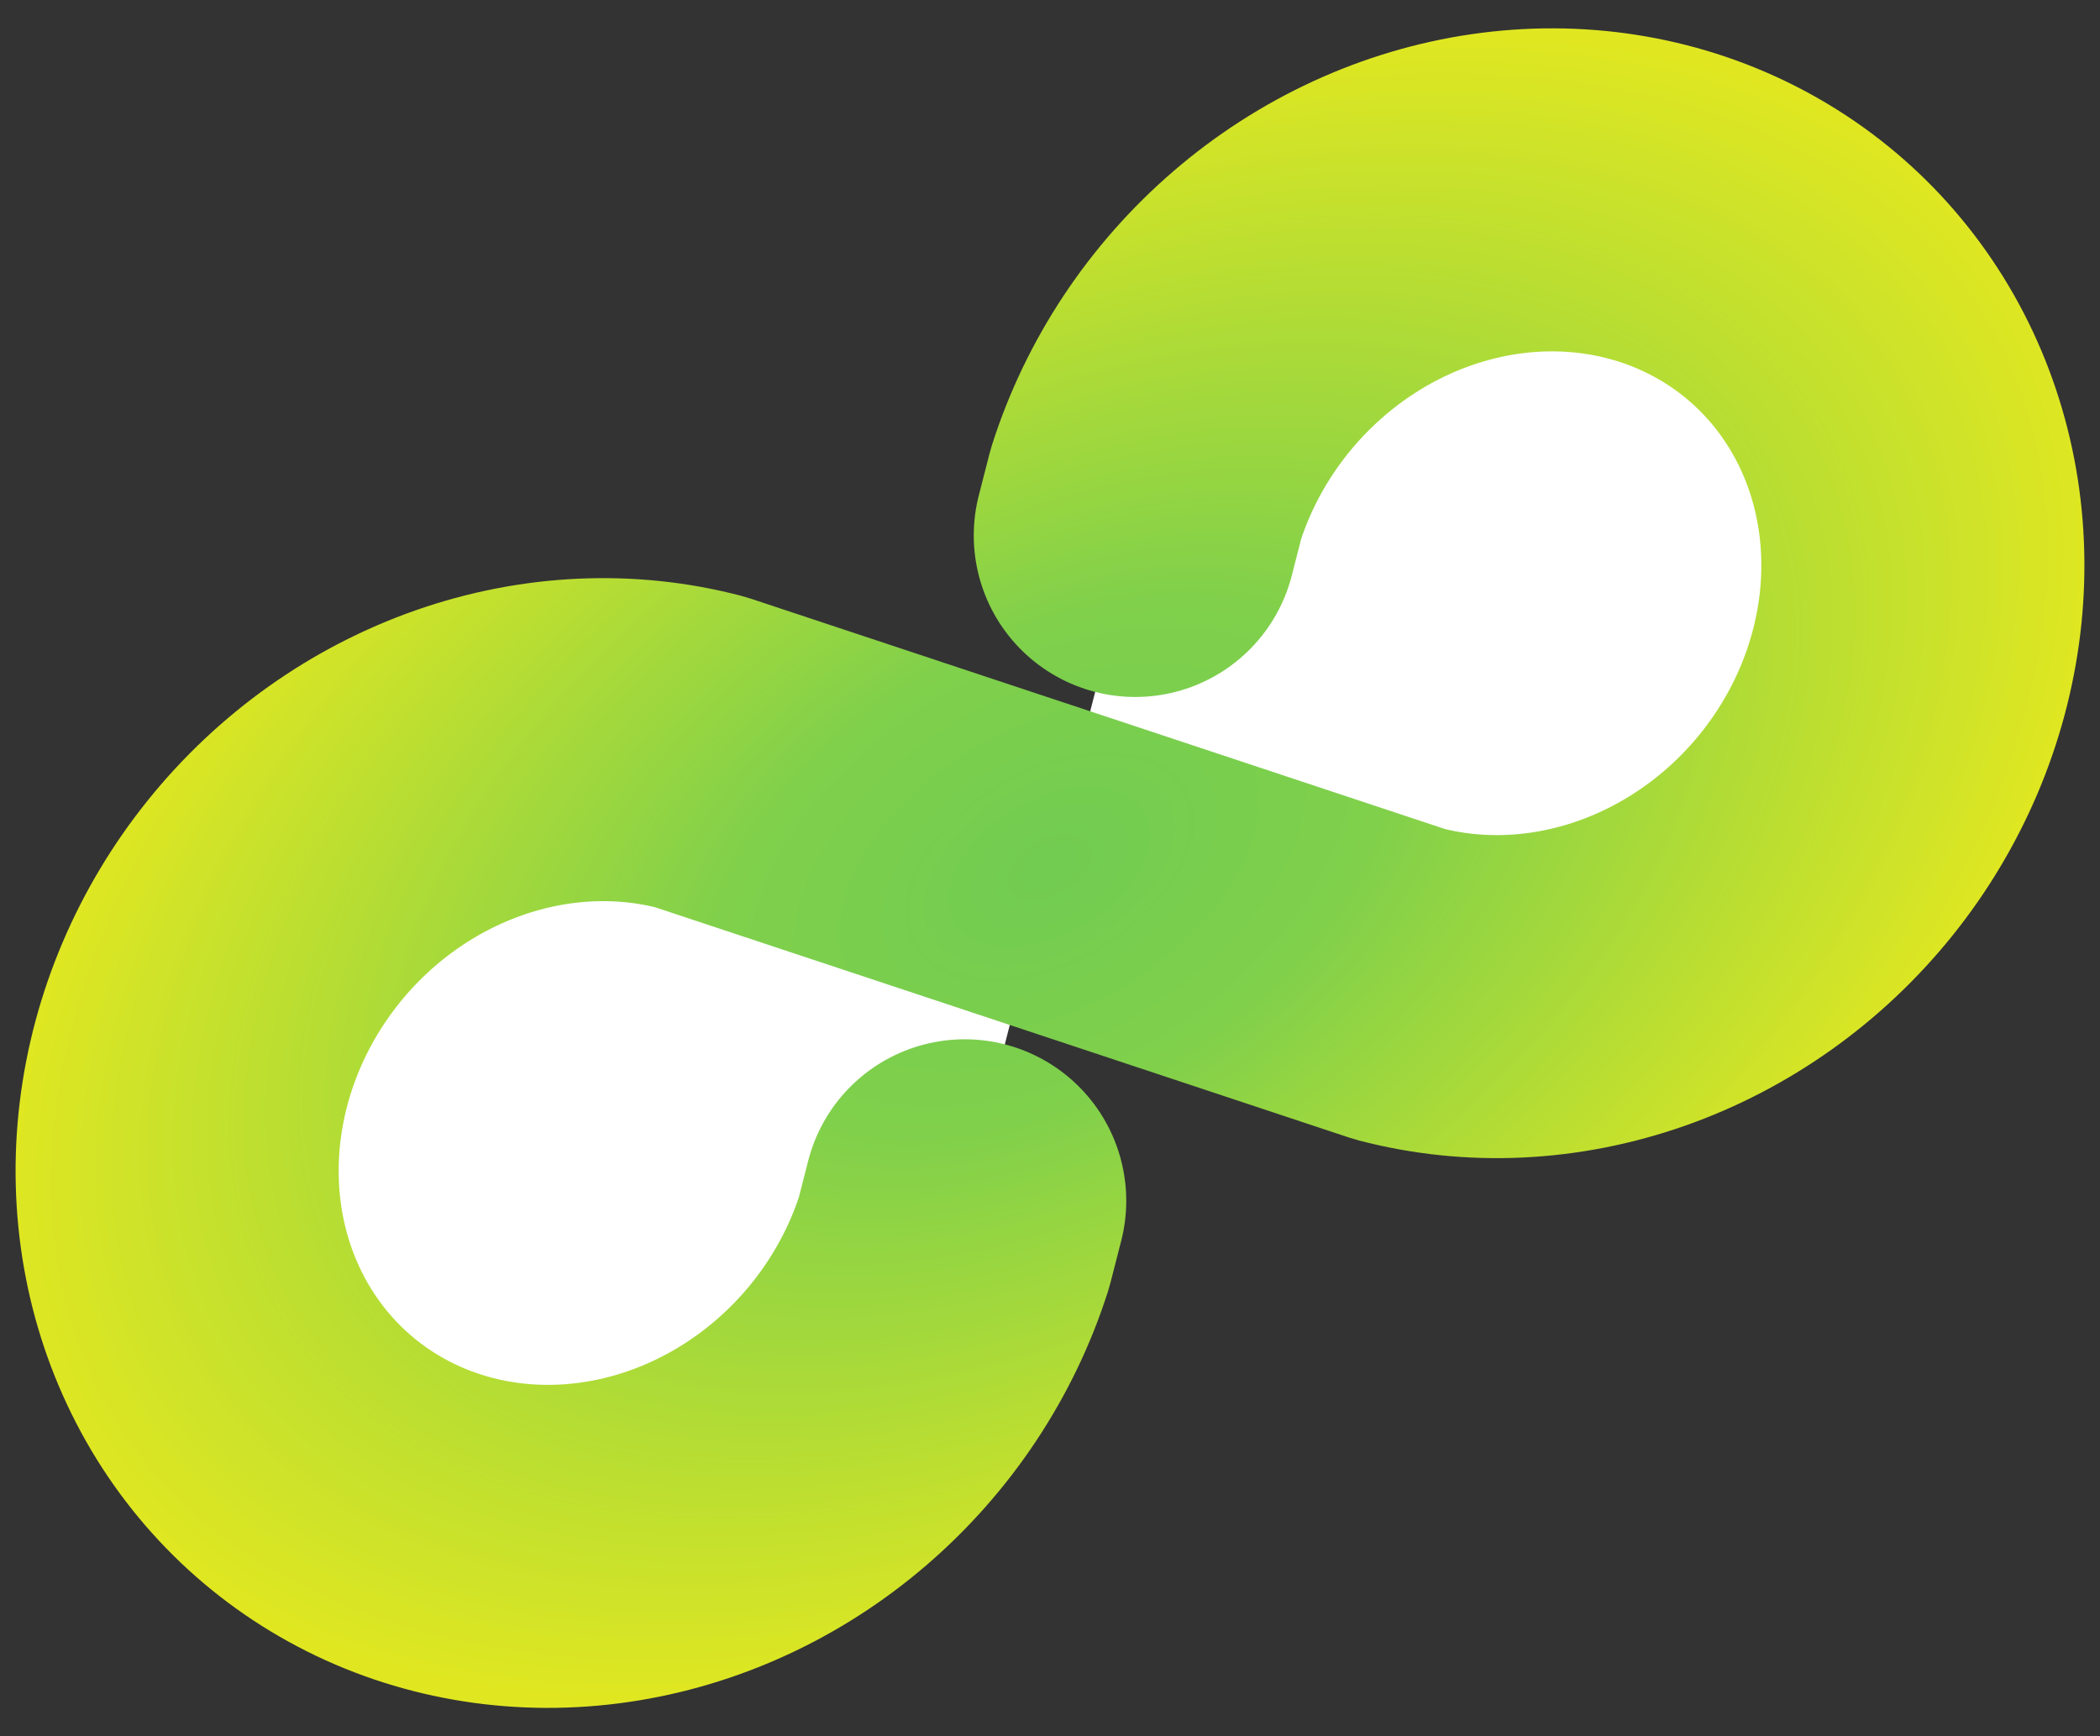
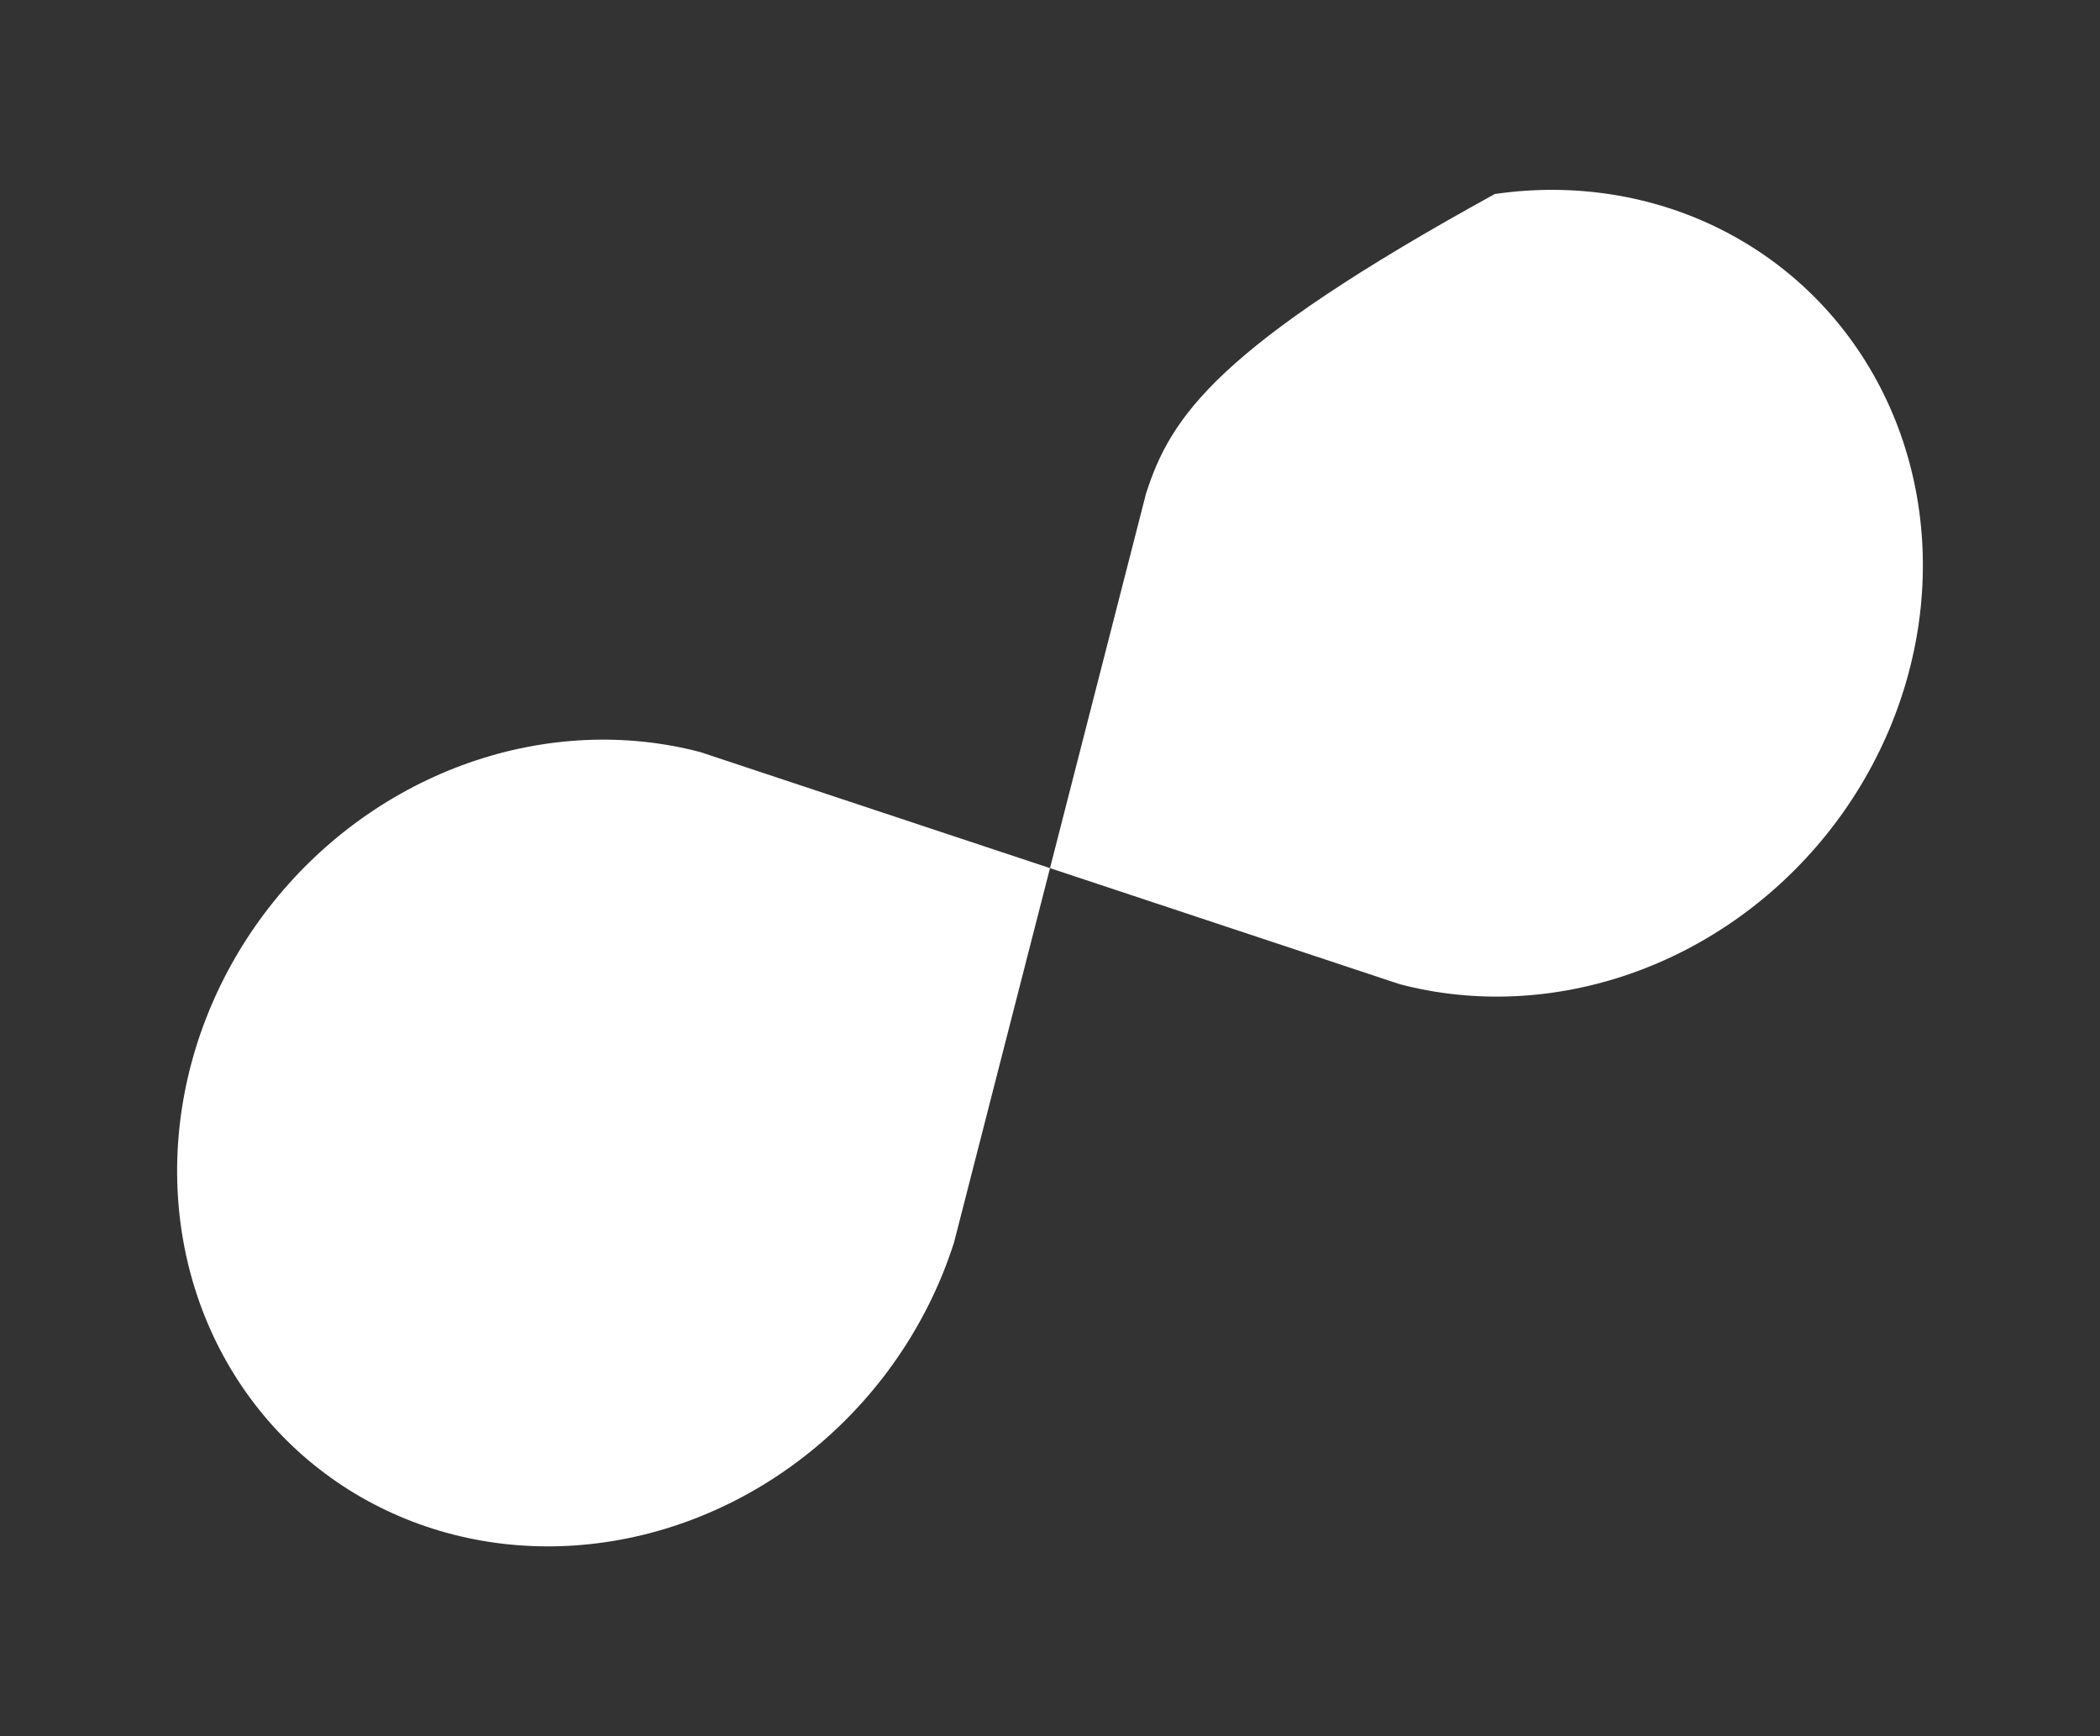
<svg xmlns="http://www.w3.org/2000/svg" width="52" height="43" viewBox="0 0 52 43" fill="none">
  <rect x="0" y="0" width="52" height="43" fill="#333333" stroke="none" />
-   <path d="M23.888 29.739L23.624 30.769C23.014 32.684 21.867 34.411 20.329 35.733C18.792 37.055 16.933 37.911 14.986 38.194C13.04 38.478 11.095 38.174 9.396 37.323C7.697 36.472 6.322 35.112 5.443 33.413C4.564 31.715 4.222 29.755 4.459 27.782C4.697 25.809 5.503 23.911 6.777 22.328C8.05 20.745 9.734 19.549 11.614 18.89C13.495 18.231 15.488 18.139 17.341 18.626L34.659 24.374C36.512 24.861 38.505 24.769 40.386 24.11C42.266 23.451 43.95 22.254 45.223 20.672C46.497 19.089 47.303 17.191 47.541 15.218C47.778 13.245 47.436 11.285 46.557 9.587C45.678 7.888 44.303 6.528 42.604 5.677C40.905 4.825 38.96 4.522 37.014 4.805C35.068 5.088 33.208 5.945 31.671 7.267C30.133 8.589 28.986 10.316 28.376 12.231L28.112 13.261" fill="white" />
-   <path d="M23.888 29.739L23.624 30.769C23.014 32.684 21.867 34.411 20.329 35.733C18.792 37.055 16.933 37.911 14.986 38.194C13.04 38.478 11.095 38.174 9.396 37.323C7.697 36.472 6.322 35.112 5.443 33.413C4.564 31.715 4.222 29.755 4.459 27.782C4.697 25.809 5.503 23.911 6.777 22.328C8.05 20.745 9.734 19.549 11.614 18.89C13.495 18.231 15.488 18.139 17.341 18.626L34.659 24.374C36.512 24.861 38.505 24.769 40.386 24.11C42.266 23.451 43.95 22.254 45.223 20.672C46.497 19.089 47.303 17.191 47.541 15.218C47.778 13.245 47.436 11.285 46.557 9.587C45.678 7.888 44.303 6.528 42.604 5.677C40.905 4.825 38.96 4.522 37.014 4.805C35.068 5.088 33.208 5.945 31.671 7.267C30.133 8.589 28.986 10.316 28.376 12.231L28.112 13.261" stroke="url(#paint0_angular_3020_7484)" stroke-width="8" stroke-linecap="round" stroke-linejoin="round" />
+   <path d="M23.888 29.739L23.624 30.769C23.014 32.684 21.867 34.411 20.329 35.733C18.792 37.055 16.933 37.911 14.986 38.194C13.04 38.478 11.095 38.174 9.396 37.323C7.697 36.472 6.322 35.112 5.443 33.413C4.564 31.715 4.222 29.755 4.459 27.782C4.697 25.809 5.503 23.911 6.777 22.328C8.05 20.745 9.734 19.549 11.614 18.89C13.495 18.231 15.488 18.139 17.341 18.626L34.659 24.374C36.512 24.861 38.505 24.769 40.386 24.11C42.266 23.451 43.95 22.254 45.223 20.672C46.497 19.089 47.303 17.191 47.541 15.218C47.778 13.245 47.436 11.285 46.557 9.587C45.678 7.888 44.303 6.528 42.604 5.677C40.905 4.825 38.96 4.522 37.014 4.805C30.133 8.589 28.986 10.316 28.376 12.231L28.112 13.261" fill="white" />
  <defs>
    <radialGradient id="paint0_angular_3020_7484" cx="0" cy="0" r="1" gradientUnits="userSpaceOnUse" gradientTransform="translate(25.983 21.466) rotate(149.83) scale(28.216 17.451)">
      <stop stop-color="#71CC51" />
      <stop offset="0.32" stop-color="#80D04B" />
      <stop offset="1" stop-color="#E0E721" />
    </radialGradient>
  </defs>
</svg>